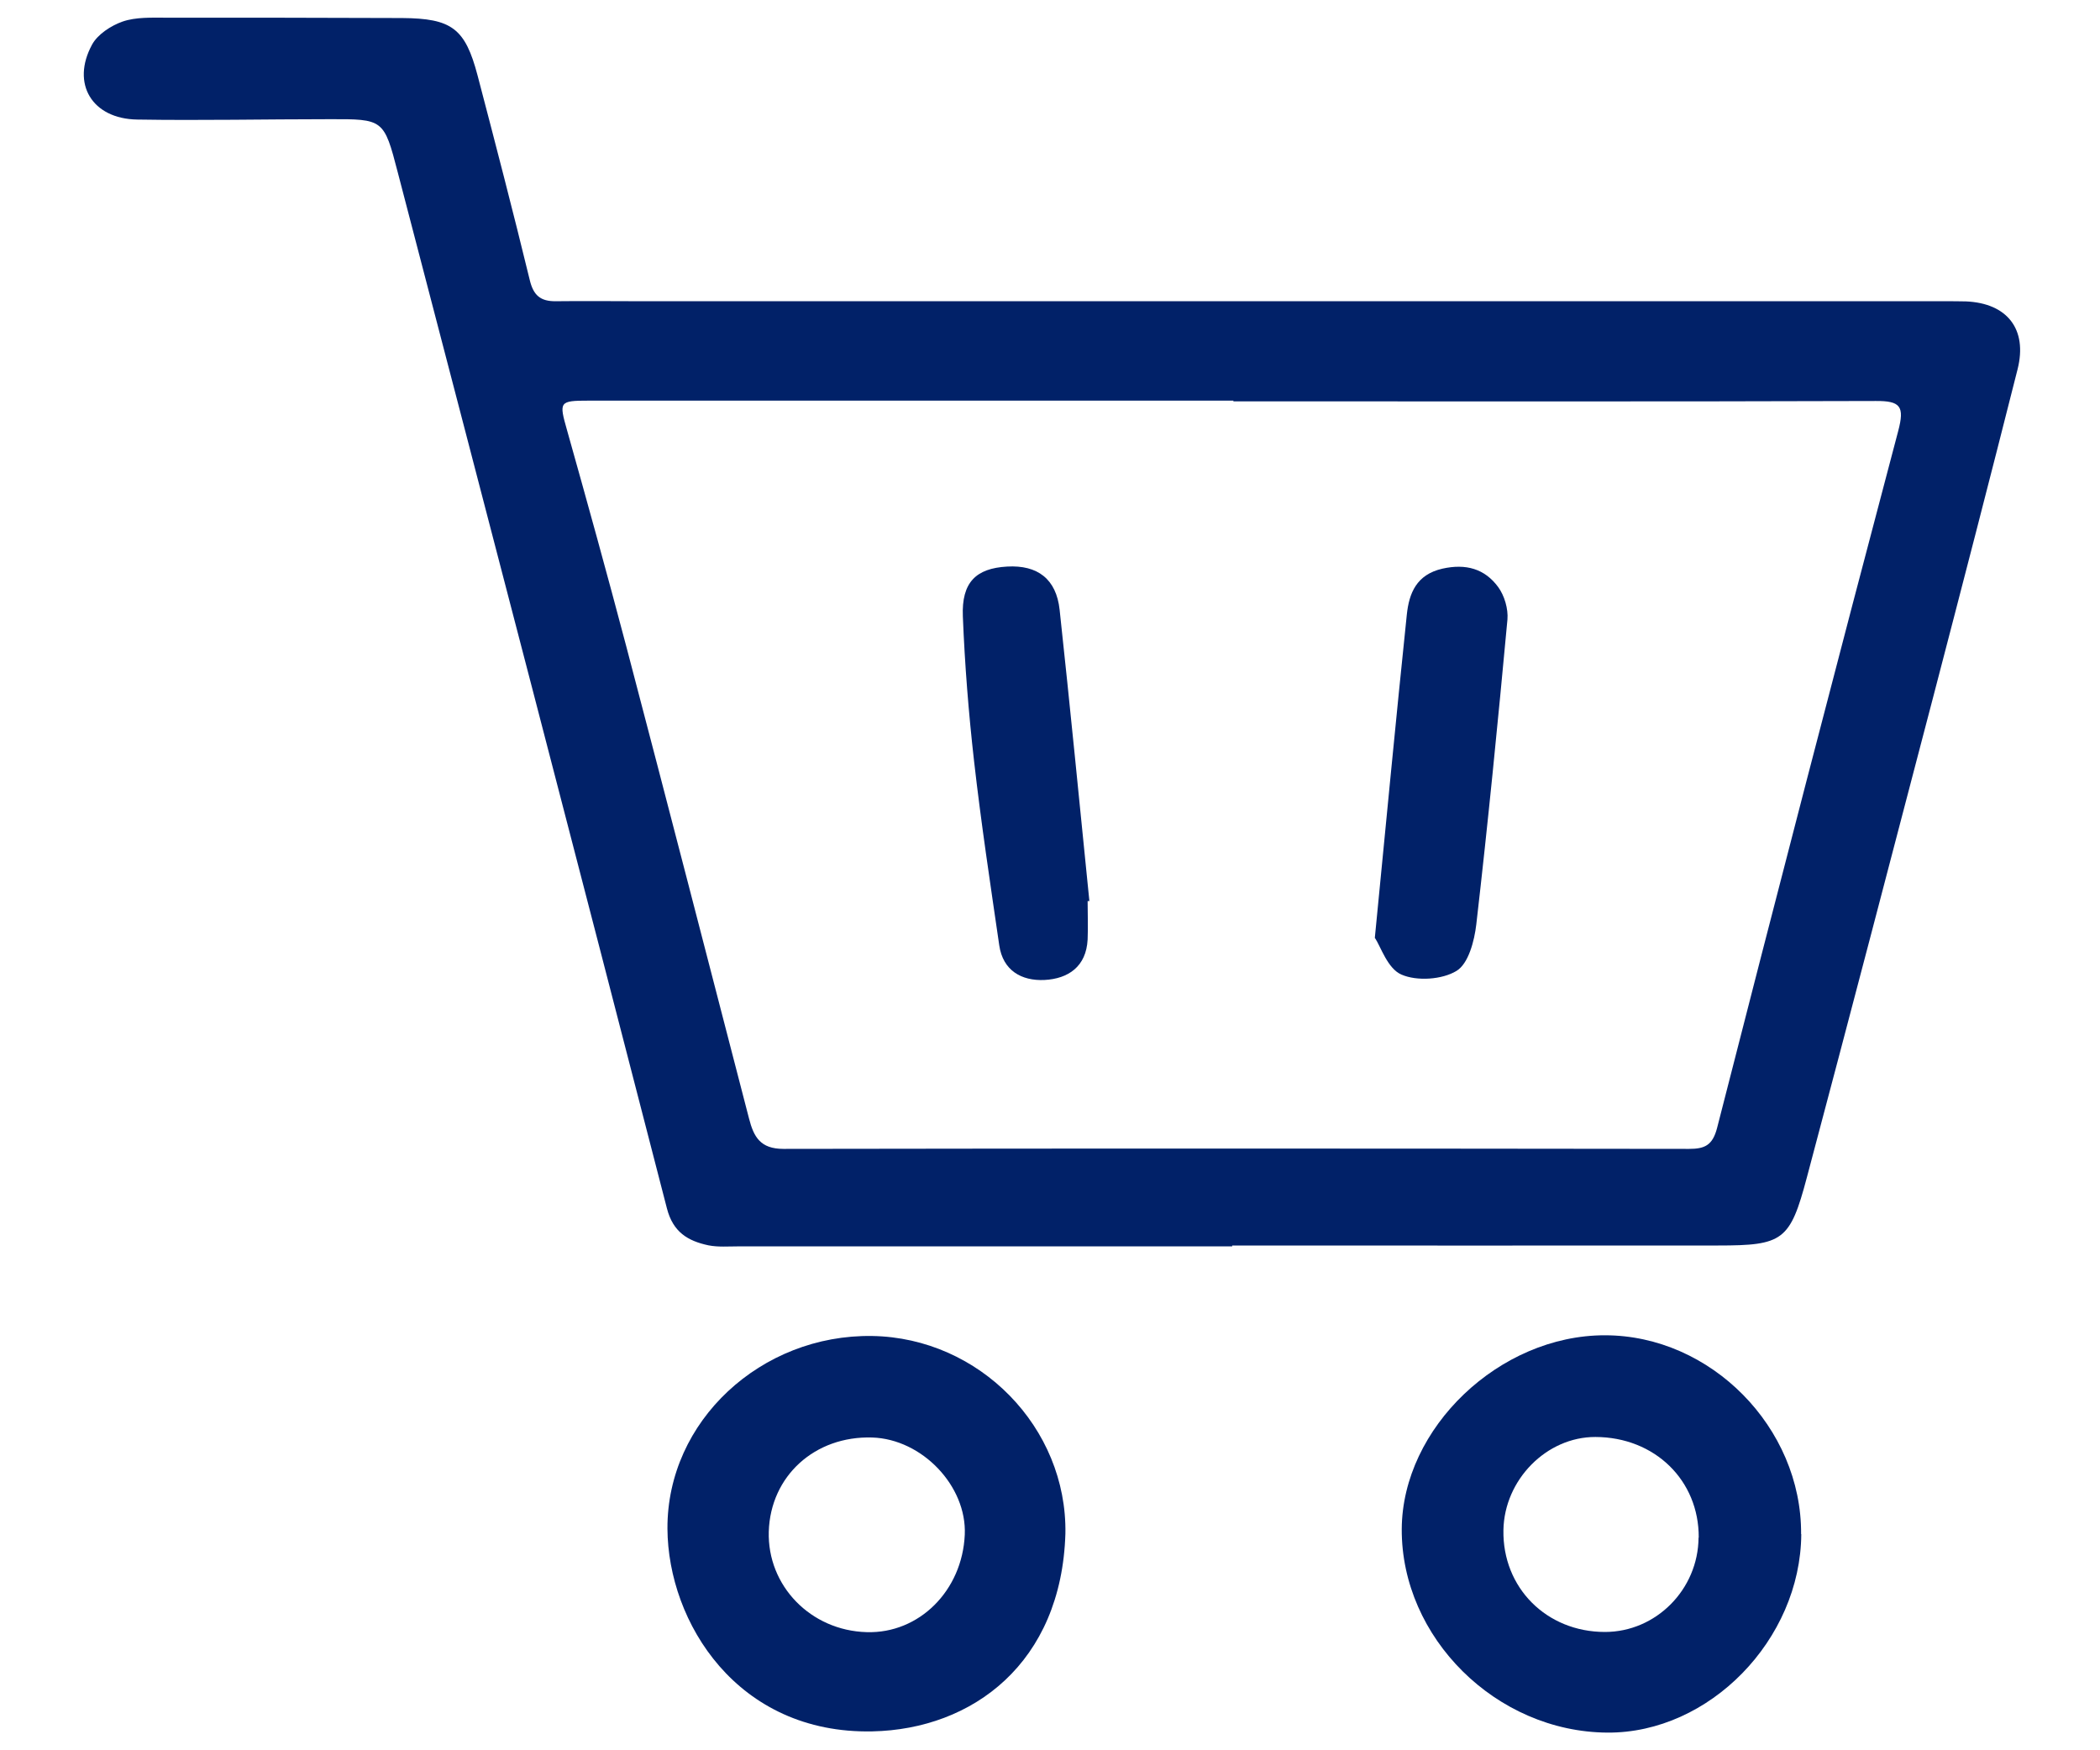
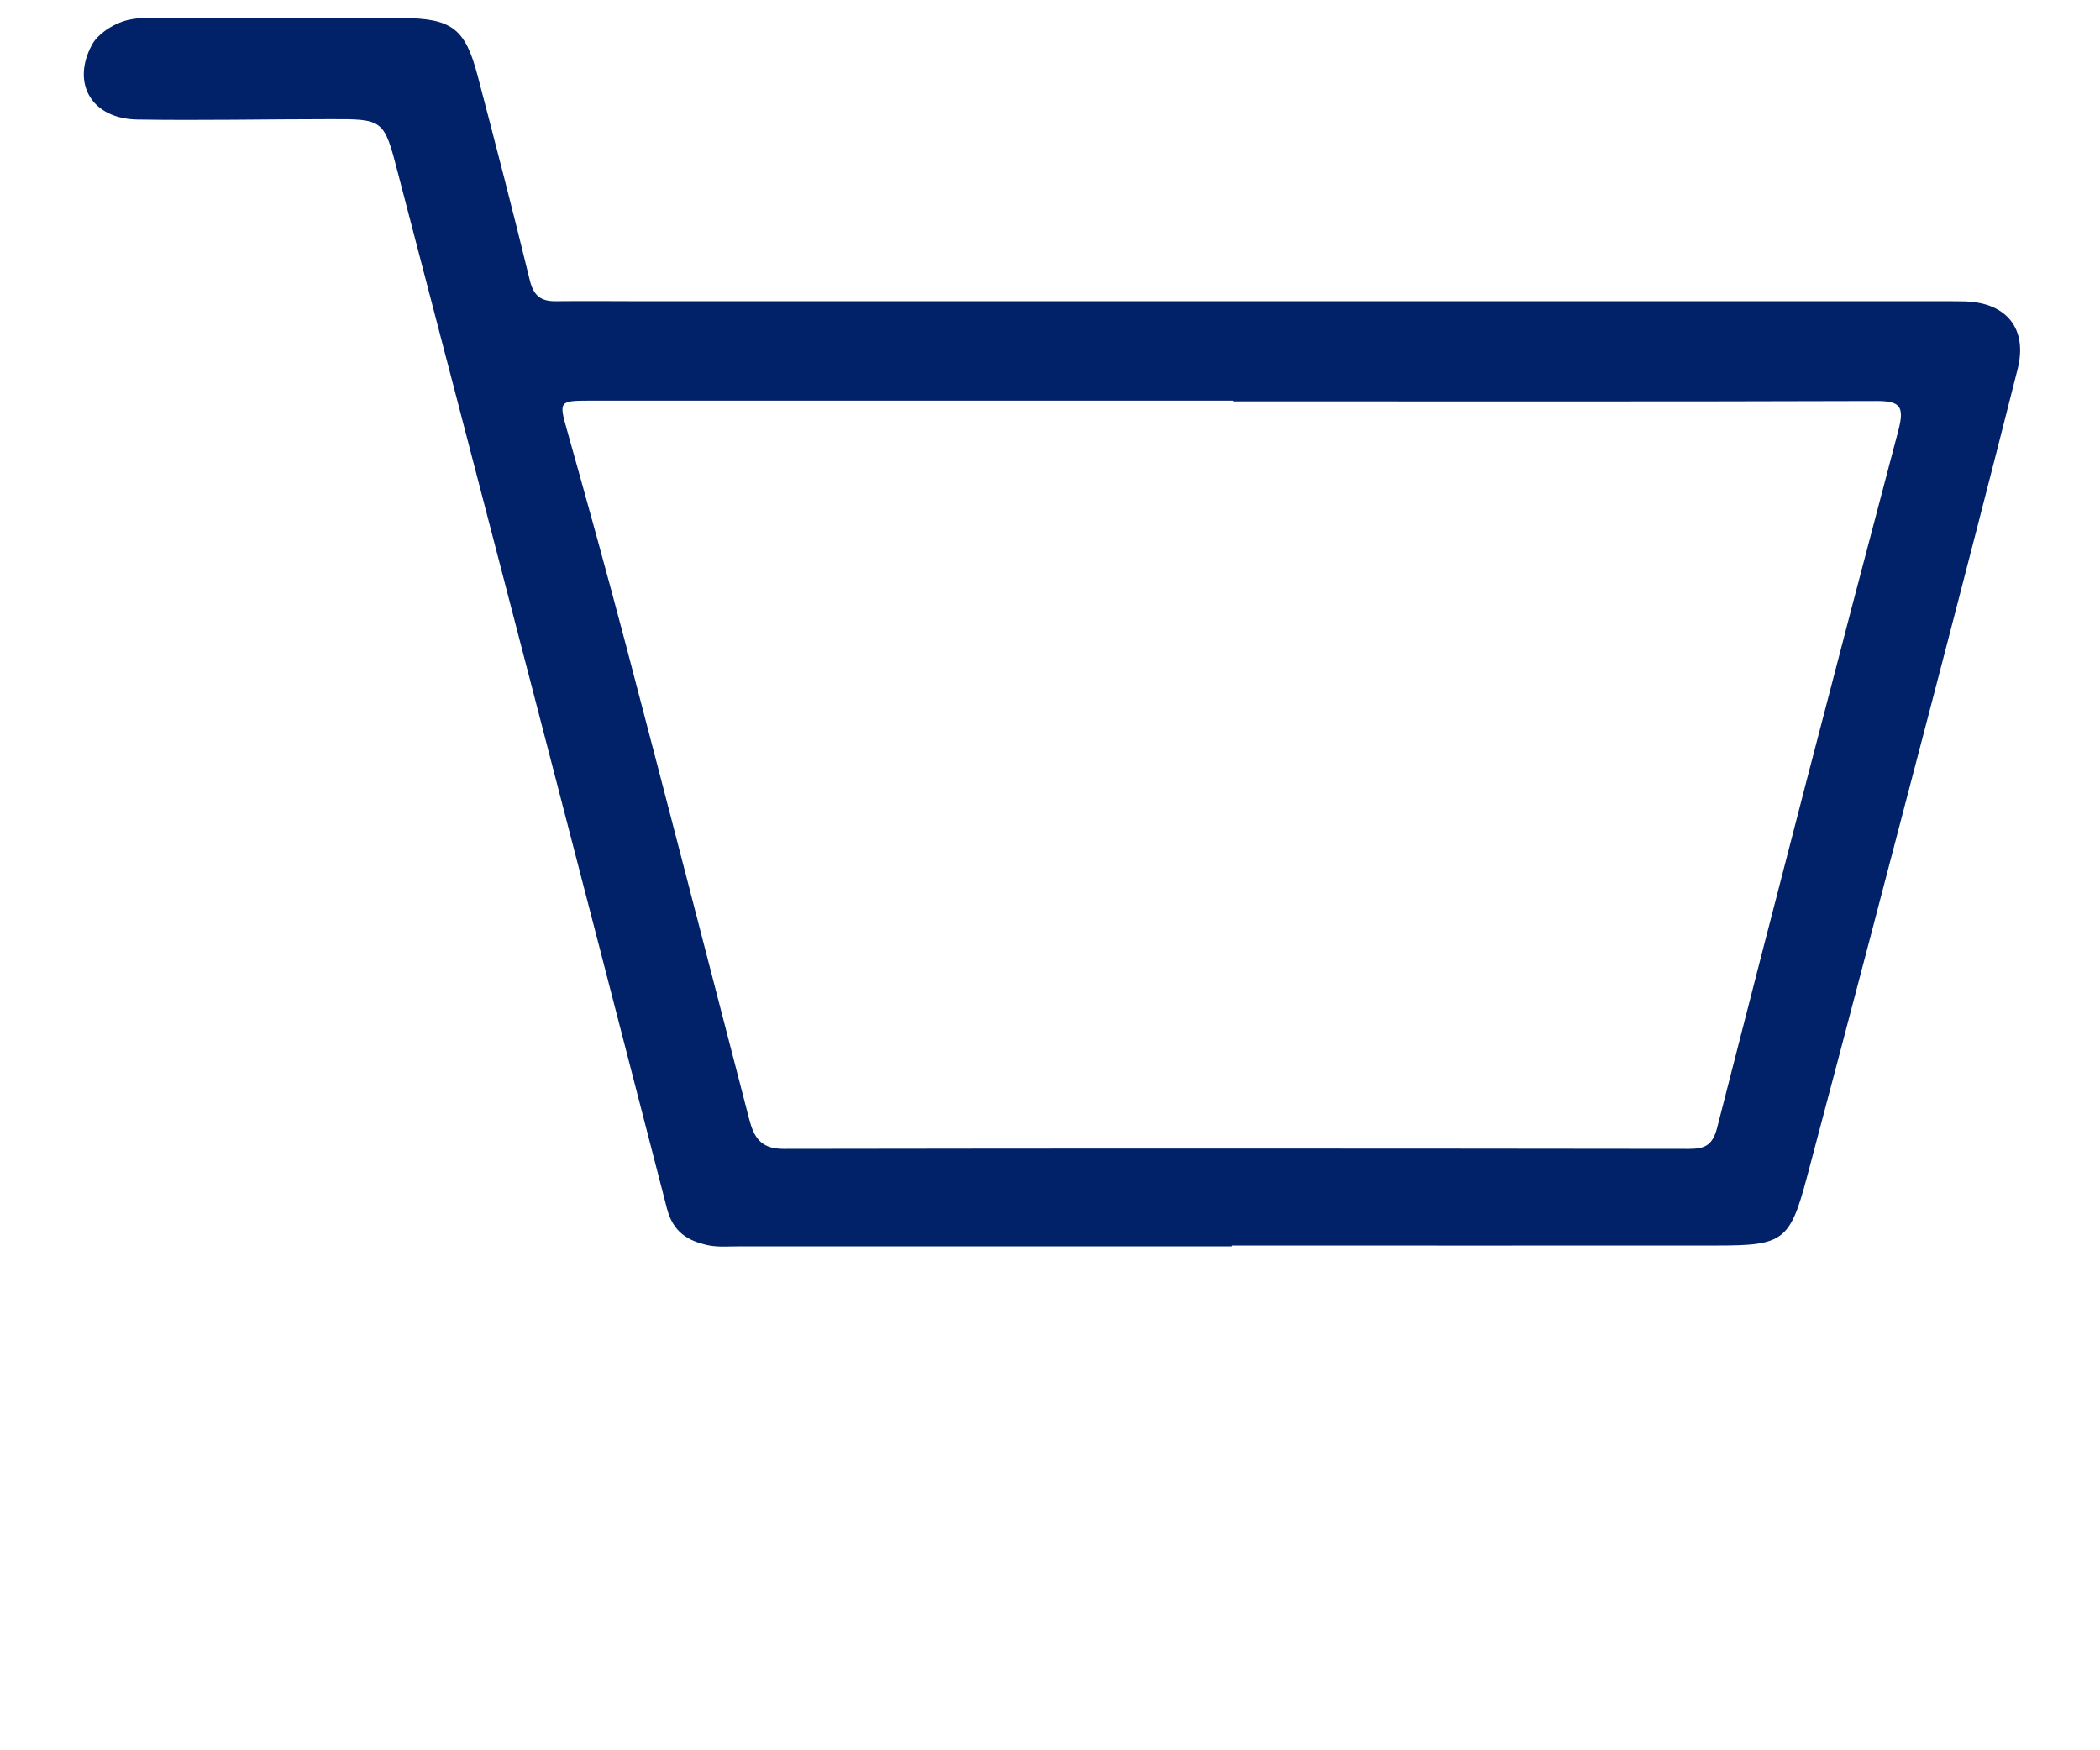
<svg xmlns="http://www.w3.org/2000/svg" id="uuid-e77d6c38-e3eb-4be2-86f4-cad24129017f" viewBox="0 0 120 100">
  <path d="m70.42,71.21c-9.41,0-18.81,0-28.22,0-.57,0-1.17.05-1.72-.06-1.17-.25-2.02-.75-2.37-2.11-5.09-19.74-10.23-39.46-15.38-59.19-.79-3.05-.82-3.05-3.92-3.04-3.66,0-7.32.08-10.97.02-2.58-.04-3.79-2.05-2.58-4.28.32-.59,1.09-1.09,1.75-1.32.76-.26,1.65-.22,2.48-.22,4.49,0,8.99,0,13.48.02,2.85.02,3.61.59,4.32,3.28,1.02,3.89,2.03,7.77,2.98,11.68.21.89.62,1.23,1.49,1.22,1.62-.02,3.24,0,4.86,0,24.82,0,49.64,0,74.47,0,.42,0,.84,0,1.25.01,2.35.1,3.53,1.58,2.95,3.88-1.57,6.22-3.18,12.43-4.8,18.64-2.4,9.18-4.8,18.36-7.24,27.53-.96,3.62-1.36,3.89-5.09,3.89-9.25.01-18.5,0-27.75,0,0,.01,0,.03,0,.04Zm.06-48.28s0-.03,0-.04c-12.28,0-24.56,0-36.84,0-1.69,0-1.7.06-1.24,1.68,1.16,4.12,2.3,8.24,3.39,12.37,2.36,8.98,4.68,17.97,7.01,26.96.27,1.05.64,1.74,1.97,1.74,17.25-.03,34.49-.02,51.74,0,.89,0,1.35-.19,1.61-1.2,3.4-13.29,6.84-26.56,10.35-39.82.37-1.4.13-1.72-1.28-1.71-12.23.04-24.46.02-36.69.02Z" style="fill:#012168;" />
-   <path d="m60.88,87.62c-.22,7.39-5.3,11.18-11.03,11.3-7.72.16-11.68-6.23-11.71-11.58-.03-6.16,5.36-11.11,11.7-11.01,6.13.1,11.15,5.23,11.04,11.3Zm-11.35,5.63c2.99.09,5.46-2.37,5.6-5.57.12-2.78-2.44-5.46-5.29-5.55-3.28-.1-5.81,2.2-5.91,5.37-.09,3.1,2.39,5.66,5.59,5.75Z" style="fill:#012168;" />
-   <path d="m102.93,87.65c-.04,6.04-5.26,11.38-11.08,11.34-6.35-.04-11.78-5.42-11.75-11.63.03-5.78,5.59-11.08,11.61-11.07,6.05,0,11.25,5.27,11.21,11.36Zm-5.86.2c.02-3.27-2.51-5.74-5.9-5.75-2.79-.01-5.21,2.44-5.26,5.32-.06,3.29,2.46,5.82,5.8,5.82,2.92,0,5.33-2.43,5.35-5.39Z" style="fill:#012168;" />
-   <path d="m78.56,53.6c.64-6.56,1.21-12.53,1.83-18.49.13-1.22.55-2.28,2.03-2.62,1.34-.3,2.42,0,3.19,1.05.36.49.58,1.25.53,1.85-.54,5.81-1.11,11.62-1.78,17.42-.11.95-.45,2.25-1.13,2.66-.82.5-2.26.6-3.15.21-.79-.34-1.18-1.59-1.51-2.09Z" style="fill:#012168;" />
-   <path d="m62.15,51.49c0,.73.03,1.46,0,2.19-.08,1.54-1.1,2.24-2.47,2.31-1.31.06-2.37-.54-2.58-1.98-.51-3.5-1.04-7.01-1.44-10.53-.31-2.74-.53-5.5-.64-8.26-.08-1.95.75-2.75,2.53-2.85,1.74-.1,2.81.71,3,2.47.6,5.54,1.14,11.09,1.7,16.64-.03,0-.07,0-.1,0Z" style="fill:#012168;" />
</svg>